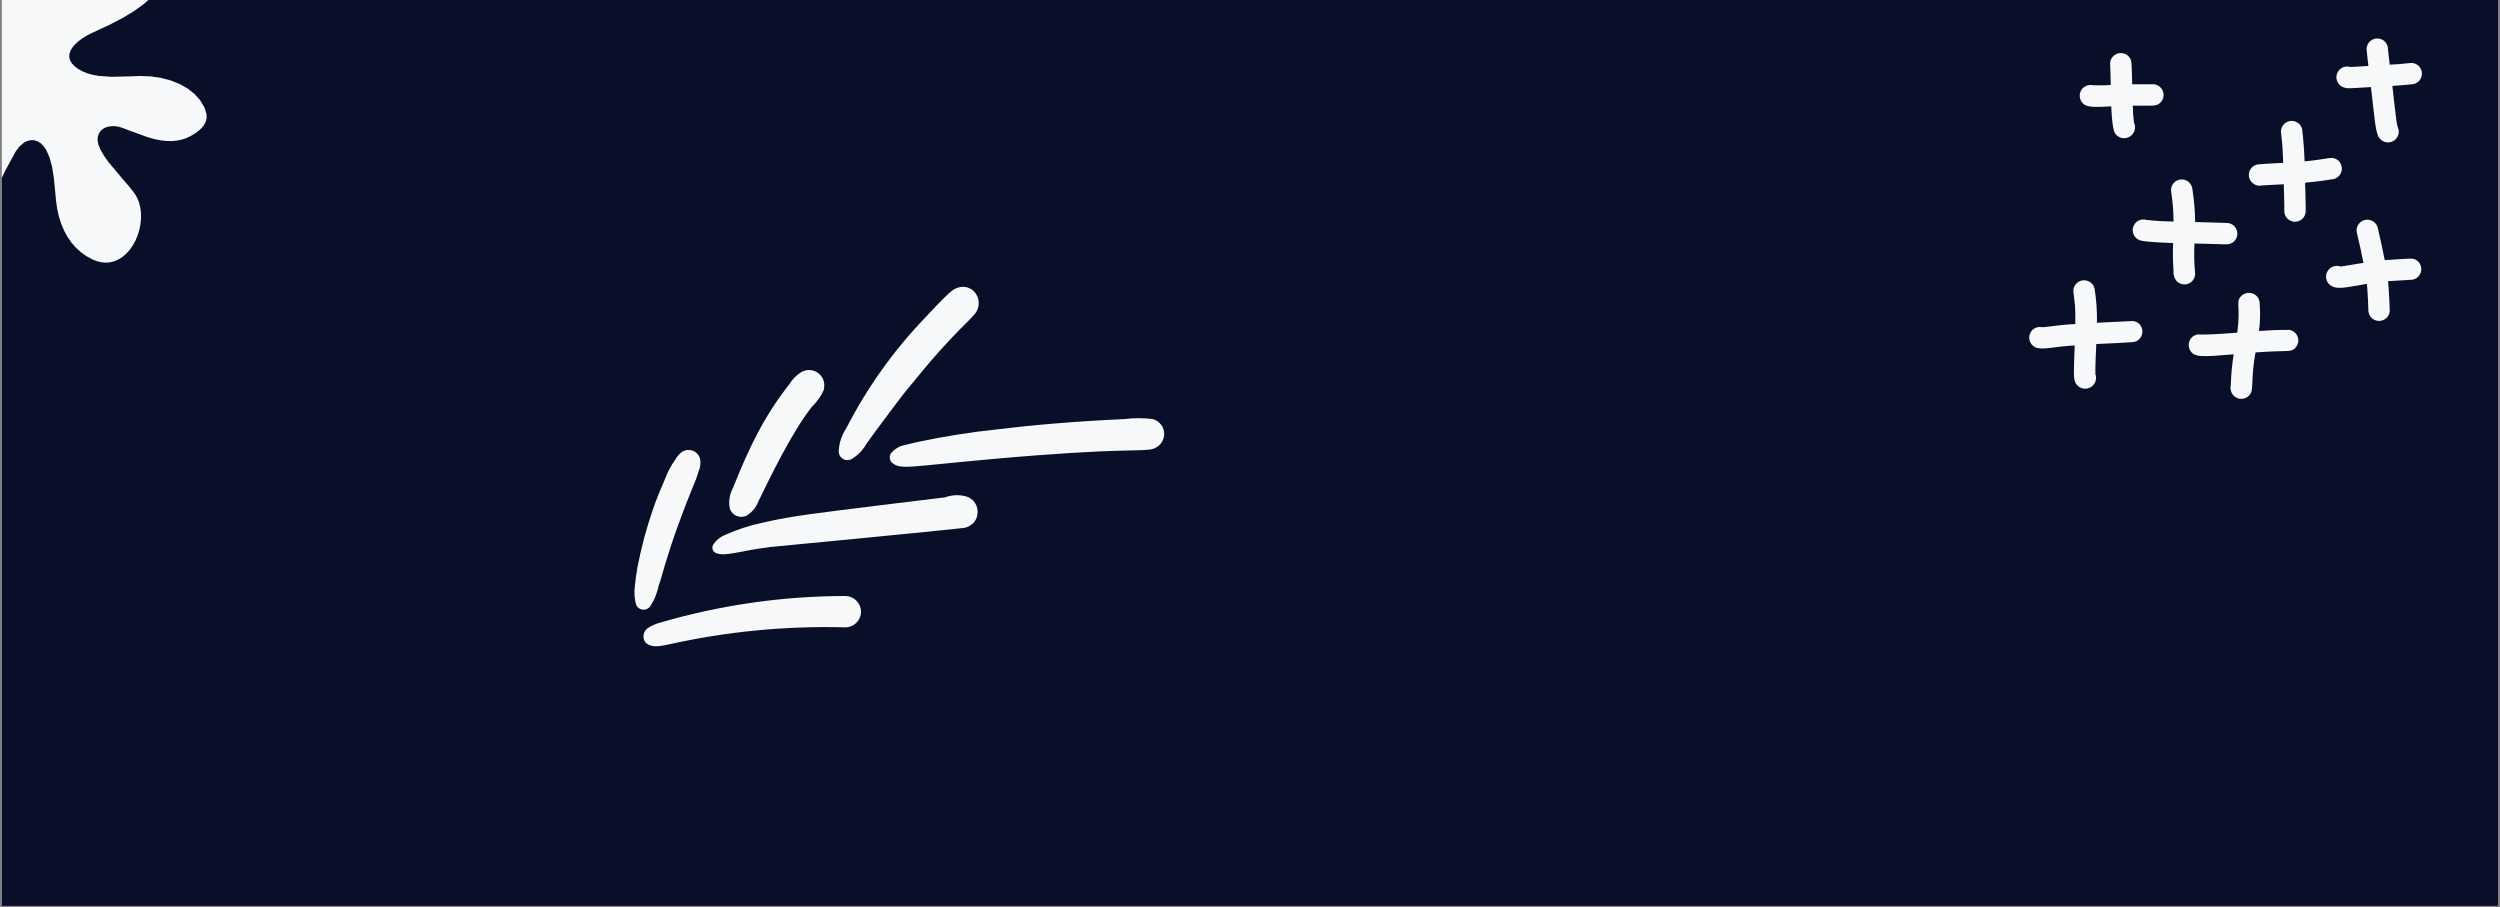
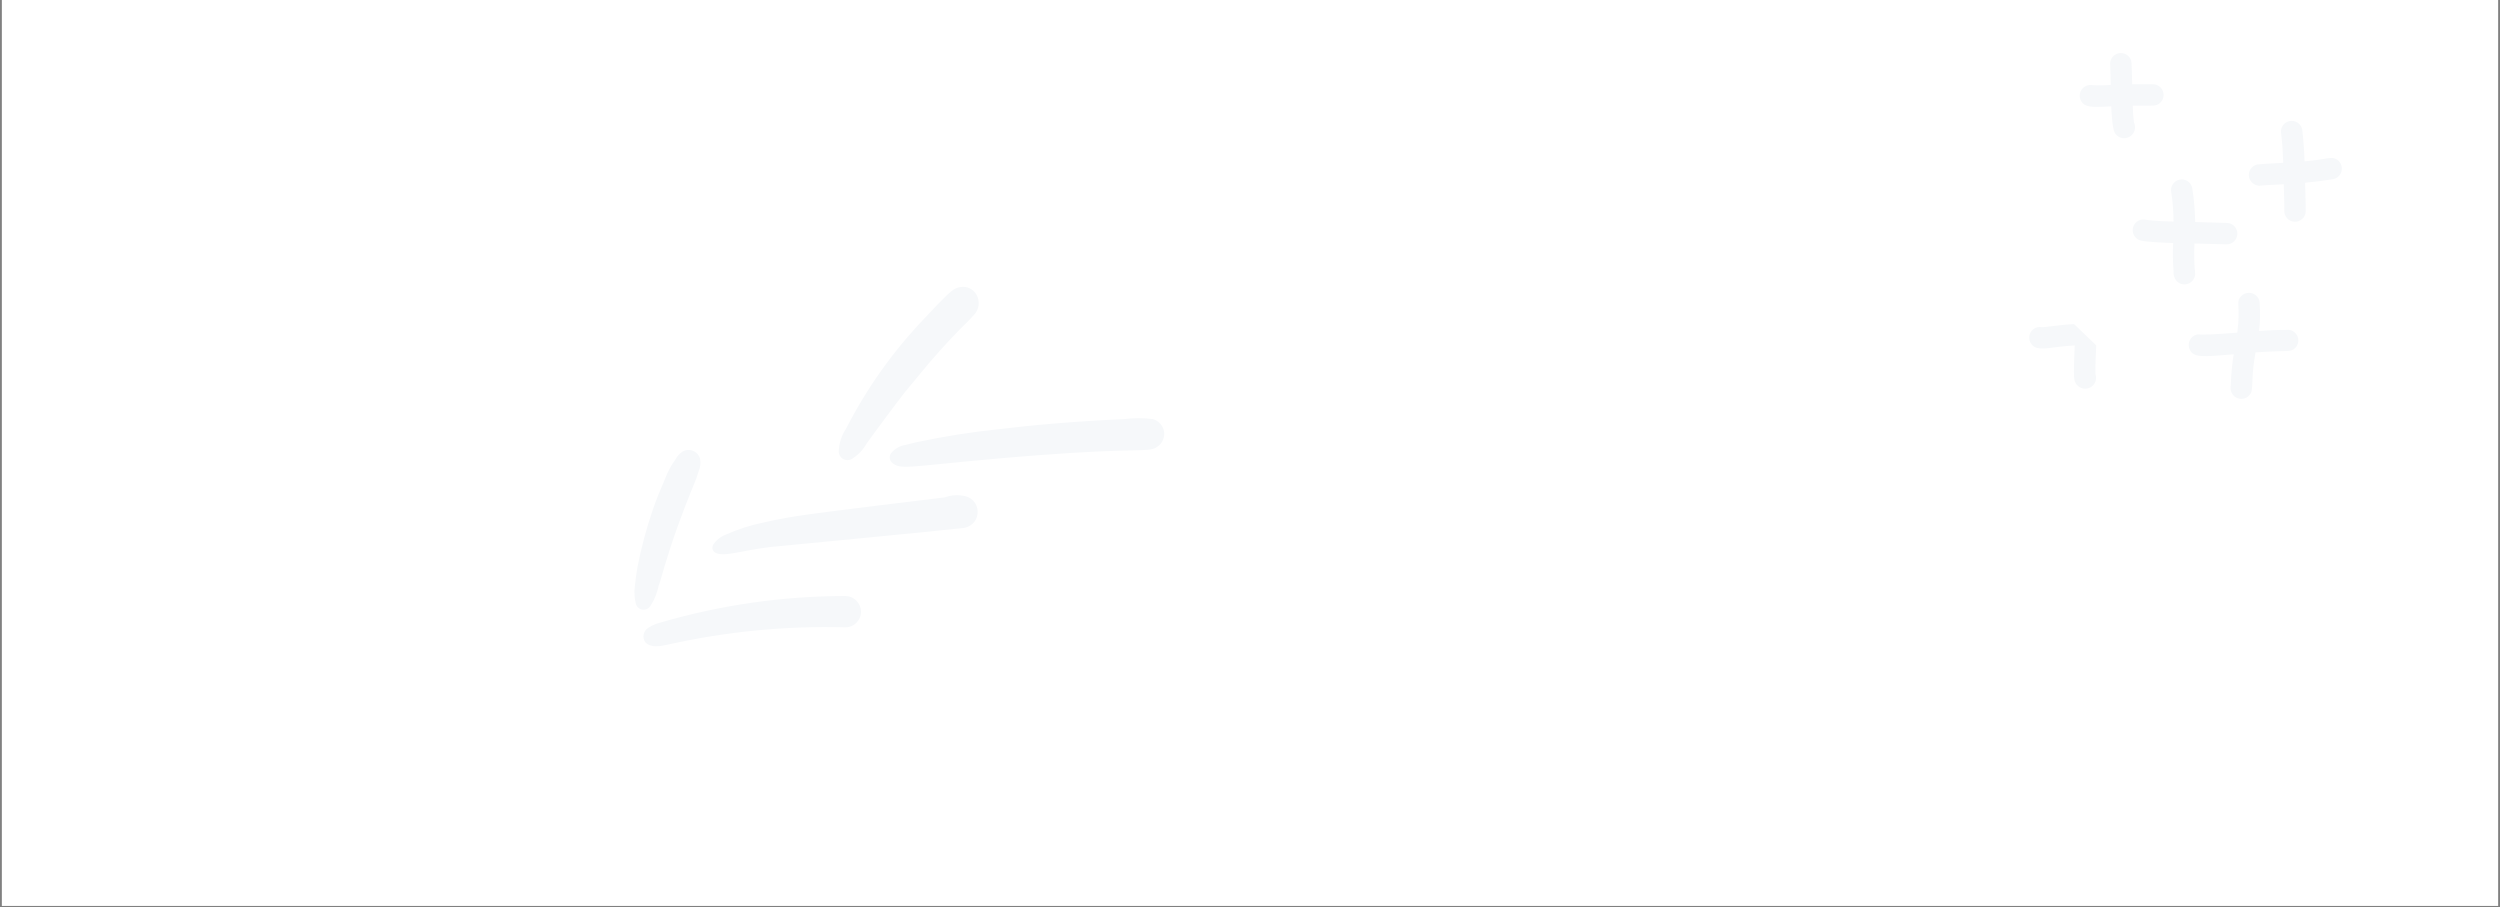
<svg xmlns="http://www.w3.org/2000/svg" width="1240" zoomAndPan="magnify" viewBox="0 0 930 337.5" height="450" preserveAspectRatio="xMidYMid meet" version="1.0">
  <rect x="0" y="0" width="930" height="337.5" fill="#808080" stroke="none" />
  <defs>
    <clipPath id="14a42ea2c9">
      <path d="M 0.688 0 L 929.312 0 L 929.312 337 L 0.688 337 Z M 0.688 0 " clip-rule="nonzero" />
    </clipPath>
    <clipPath id="afda232a5c">
      <path d="M 814 108 L 855 108 L 855 148.781 L 814 148.781 Z M 814 108 " clip-rule="nonzero" />
    </clipPath>
    <clipPath id="1554eeed4e">
-       <path d="M 754.312 104 L 797 104 L 797 145 L 754.312 145 Z M 754.312 104 " clip-rule="nonzero" />
+       <path d="M 754.312 104 L 797 145 L 754.312 145 Z M 754.312 104 " clip-rule="nonzero" />
    </clipPath>
    <clipPath id="f416b9a645">
      <path d="M 0.688 0 L 77 0 L 77 97.883 L 0.688 97.883 Z M 0.688 0 " clip-rule="nonzero" />
    </clipPath>
    <clipPath id="66ded26667">
      <path d="M 330 155 L 433.449 155 L 433.449 174 L 330 174 Z M 330 155 " clip-rule="nonzero" />
    </clipPath>
    <clipPath id="62f291d0e1">
      <path d="M 312 106.312 L 365 106.312 L 365 172 L 312 172 Z M 312 106.312 " clip-rule="nonzero" />
    </clipPath>
  </defs>
  <g clip-path="url(#14a42ea2c9)">
    <path fill="#ffffff" d="M 0.688 0 L 929.312 0 L 929.312 337 L 0.688 337 Z M 0.688 0 " fill-opacity="1" fill-rule="nonzero" />
-     <path fill="#0a0f29" d="M 0.688 0 L 929.312 0 L 929.312 337 L 0.688 337 Z M 0.688 0 " fill-opacity="1" fill-rule="nonzero" />
  </g>
  <g clip-path="url(#afda232a5c)">
    <path fill="#f6f8fa" d="M 851.266 122.715 C 846.988 122.715 843.758 122.879 840.355 123.129 C 840.781 119.801 840.863 116.465 840.605 113.121 C 840.625 112.727 840.586 112.34 840.492 111.957 C 840.395 111.574 840.246 111.215 840.043 110.875 C 839.84 110.539 839.594 110.234 839.301 109.969 C 839.012 109.703 838.688 109.488 838.332 109.32 C 837.973 109.148 837.602 109.035 837.211 108.977 C 836.82 108.918 836.43 108.914 836.039 108.973 C 835.652 109.027 835.277 109.141 834.918 109.309 C 834.562 109.473 834.238 109.691 833.945 109.953 C 831.398 112.246 833.664 113.359 832.27 123.75 C 813.84 125.23 819.152 123.75 816.34 124.789 C 816.109 124.906 815.891 125.051 815.688 125.211 C 815.48 125.375 815.293 125.559 815.125 125.758 C 814.957 125.957 814.809 126.172 814.684 126.402 C 814.559 126.633 814.453 126.871 814.375 127.121 C 814.297 127.371 814.242 127.625 814.215 127.887 C 814.184 128.145 814.184 128.406 814.203 128.668 C 814.227 128.93 814.273 129.184 814.348 129.438 C 814.422 129.688 814.52 129.93 814.641 130.16 C 816.121 133.035 818.992 132.797 830.926 131.805 C 830.316 135.602 829.961 139.422 829.859 143.262 C 829.703 143.941 829.711 144.613 829.883 145.289 C 830.051 145.961 830.363 146.559 830.82 147.082 C 830.938 147.211 831.062 147.332 831.195 147.441 C 831.332 147.555 831.469 147.656 831.617 147.75 C 831.766 147.844 831.918 147.93 832.074 148.004 C 832.23 148.074 832.395 148.141 832.559 148.191 C 832.727 148.242 832.895 148.285 833.066 148.316 C 833.238 148.348 833.41 148.367 833.586 148.375 C 833.758 148.383 833.934 148.379 834.105 148.363 C 834.281 148.348 834.453 148.32 834.621 148.285 C 834.793 148.246 834.957 148.199 835.121 148.141 C 835.285 148.082 835.445 148.012 835.602 147.93 C 835.754 147.852 835.902 147.762 836.047 147.664 C 836.191 147.562 836.324 147.453 836.453 147.336 C 836.582 147.219 836.703 147.094 836.816 146.961 C 836.93 146.828 837.031 146.691 837.125 146.543 C 837.223 146.398 837.305 146.246 837.379 146.086 C 837.453 145.93 837.52 145.77 837.57 145.602 C 838.133 142.641 837.57 139.309 839.051 131.094 C 851.844 130.219 851.918 131.094 853.648 129.613 C 853.941 129.352 854.191 129.051 854.395 128.711 C 854.602 128.375 854.754 128.016 854.852 127.633 C 854.949 127.25 854.988 126.863 854.969 126.469 C 854.953 126.074 854.875 125.691 854.746 125.32 C 854.613 124.945 854.43 124.602 854.195 124.285 C 853.961 123.965 853.688 123.691 853.371 123.453 C 853.055 123.219 852.711 123.035 852.34 122.898 C 851.969 122.766 851.586 122.691 851.191 122.672 Z M 851.266 122.715 " fill-opacity="1" fill-rule="nonzero" />
  </g>
  <path fill="#f6f8fa" d="M 808.555 100.82 C 808.465 99.812 808.555 100.168 808.48 100.02 C 808.512 100.285 808.523 100.551 808.555 100.82 Z M 808.555 100.82 " fill-opacity="1" fill-rule="nonzero" />
  <path fill="#f6f8fa" d="M 816.594 102.02 C 816.23 98.211 816.148 94.395 816.34 90.574 C 820.219 90.664 828.082 90.898 828.184 90.898 C 828.445 90.91 828.707 90.891 828.965 90.848 C 829.223 90.805 829.473 90.738 829.719 90.645 C 829.961 90.555 830.195 90.438 830.418 90.301 C 830.641 90.164 830.848 90.004 831.039 89.824 C 831.227 89.648 831.398 89.453 831.551 89.238 C 831.703 89.027 831.836 88.801 831.941 88.562 C 832.051 88.324 832.133 88.078 832.195 87.824 C 832.254 87.57 832.289 87.312 832.297 87.051 C 832.305 86.789 832.289 86.531 832.246 86.273 C 832.203 86.012 832.137 85.762 832.043 85.516 C 831.953 85.273 831.836 85.039 831.699 84.816 C 831.562 84.594 831.402 84.387 831.227 84.195 C 831.047 84.008 830.852 83.836 830.641 83.68 C 830.426 83.527 830.203 83.398 829.965 83.289 C 829.727 83.184 829.48 83.098 829.227 83.039 C 828.969 82.977 828.711 82.945 828.453 82.934 L 816.609 82.594 C 816.543 78.328 816.172 74.09 815.496 69.879 C 815.441 69.621 815.359 69.375 815.254 69.133 C 815.152 68.895 815.023 68.668 814.875 68.453 C 814.723 68.238 814.555 68.039 814.367 67.855 C 814.176 67.676 813.973 67.516 813.75 67.371 C 813.531 67.23 813.297 67.113 813.055 67.02 C 812.809 66.922 812.559 66.852 812.301 66.805 C 812.043 66.762 811.781 66.742 811.52 66.746 C 811.258 66.75 811 66.781 810.746 66.84 C 810.488 66.895 810.242 66.977 810 67.082 C 809.762 67.188 809.535 67.312 809.32 67.465 C 809.105 67.613 808.906 67.785 808.727 67.973 C 808.543 68.16 808.383 68.367 808.242 68.586 C 808.102 68.809 807.984 69.043 807.887 69.285 C 807.793 69.531 807.723 69.781 807.676 70.039 C 807.633 70.297 807.609 70.555 807.617 70.816 C 807.621 71.082 807.652 71.34 807.711 71.594 C 808.266 75.18 808.547 78.789 808.555 82.418 C 807.176 82.418 801.938 82.254 798.504 81.809 C 798.25 81.734 797.996 81.684 797.738 81.656 C 797.477 81.633 797.215 81.633 796.957 81.656 C 796.695 81.684 796.441 81.734 796.191 81.809 C 795.941 81.883 795.699 81.984 795.469 82.105 C 795.238 82.23 795.02 82.375 794.82 82.539 C 794.617 82.707 794.434 82.891 794.266 83.09 C 794.102 83.293 793.957 83.508 793.832 83.738 C 793.707 83.969 793.609 84.211 793.531 84.461 C 793.457 84.711 793.406 84.965 793.379 85.227 C 793.352 85.488 793.352 85.746 793.379 86.008 C 793.402 86.27 793.453 86.523 793.527 86.773 C 793.605 87.023 793.703 87.266 793.824 87.496 C 793.949 87.727 794.094 87.941 794.258 88.145 C 794.422 88.348 794.605 88.531 794.809 88.699 C 795.012 88.863 795.227 89.012 795.457 89.133 C 795.688 89.258 795.926 89.359 796.18 89.434 C 798.074 90.043 806.406 90.352 808.406 90.41 C 808.242 93.867 808.293 97.324 808.555 100.773 C 808.418 102.152 808.777 103.387 809.637 104.477 C 809.898 104.77 810.203 105.016 810.539 105.223 C 810.879 105.426 811.238 105.574 811.621 105.672 C 812.004 105.77 812.395 105.809 812.789 105.789 C 813.184 105.77 813.566 105.695 813.941 105.562 C 814.312 105.43 814.656 105.246 814.977 105.012 C 815.293 104.777 815.57 104.5 815.805 104.184 C 816.043 103.867 816.227 103.523 816.359 103.152 C 816.496 102.781 816.574 102.398 816.594 102.004 Z M 816.52 101.262 C 816.52 101.102 816.43 100.195 816.52 100.344 C 816.609 100.492 816.488 100.953 816.52 101.262 Z M 816.52 101.262 " fill-opacity="1" fill-rule="nonzero" />
  <path fill="#f6f8fa" d="M 857.496 67.953 C 859.48 67.746 861.938 67.613 868.055 66.621 C 868.434 66.531 868.793 66.391 869.133 66.199 C 869.473 66.004 869.781 65.766 870.051 65.484 C 870.32 65.199 870.543 64.887 870.723 64.535 C 870.898 64.188 871.023 63.824 871.094 63.438 C 871.164 63.055 871.18 62.668 871.137 62.277 C 871.094 61.891 871 61.516 870.848 61.152 C 870.695 60.793 870.496 60.461 870.246 60.16 C 869.996 59.859 869.711 59.598 869.387 59.383 C 867.285 58.004 866.262 59.219 857.305 60.02 C 857.156 56.035 856.891 52.039 856.402 48.086 C 856.344 47.828 856.262 47.582 856.156 47.34 C 856.047 47.102 855.918 46.875 855.77 46.66 C 855.617 46.445 855.445 46.246 855.254 46.066 C 855.066 45.887 854.859 45.727 854.637 45.586 C 854.414 45.445 854.18 45.328 853.938 45.234 C 853.691 45.141 853.438 45.07 853.18 45.023 C 852.922 44.98 852.66 44.961 852.398 44.969 C 852.137 44.977 851.875 45.008 851.621 45.066 C 851.363 45.121 851.117 45.207 850.875 45.312 C 850.637 45.418 850.41 45.547 850.195 45.699 C 849.98 45.852 849.781 46.023 849.602 46.211 C 849.422 46.402 849.262 46.609 849.121 46.832 C 848.98 47.051 848.863 47.285 848.77 47.531 C 848.676 47.777 848.605 48.027 848.559 48.285 C 848.516 48.547 848.496 48.805 848.504 49.07 C 848.512 49.332 848.543 49.59 848.602 49.848 C 849.059 53.621 849.223 56.449 849.355 60.566 C 849.207 60.566 839.984 61.082 839.688 61.188 C 839.172 61.301 838.699 61.512 838.266 61.812 C 837.832 62.117 837.473 62.492 837.191 62.938 C 836.906 63.383 836.719 63.863 836.625 64.387 C 836.531 64.906 836.539 65.422 836.652 65.938 C 836.754 66.367 836.922 66.766 837.152 67.137 C 837.379 67.512 837.664 67.84 837.996 68.121 C 838.332 68.406 838.699 68.629 839.105 68.797 C 839.512 68.961 839.934 69.062 840.367 69.094 C 841.465 69.094 838 69.094 849.562 68.547 C 849.562 69.863 849.742 74.629 849.754 75.68 C 849.77 76.73 849.754 77.426 849.754 78.301 C 849.742 78.562 849.754 78.824 849.793 79.082 C 849.828 79.34 849.895 79.594 849.98 79.84 C 850.066 80.086 850.18 80.32 850.312 80.547 C 850.445 80.77 850.602 80.98 850.777 81.176 C 850.953 81.367 851.145 81.543 851.355 81.699 C 851.562 81.855 851.789 81.992 852.023 82.105 C 852.258 82.215 852.504 82.305 852.758 82.371 C 853.012 82.434 853.27 82.473 853.531 82.484 C 853.793 82.5 854.051 82.488 854.312 82.449 C 854.57 82.414 854.824 82.352 855.07 82.262 C 855.316 82.176 855.551 82.066 855.777 81.93 C 856 81.797 856.211 81.645 856.406 81.469 C 856.602 81.293 856.777 81.102 856.934 80.891 C 857.09 80.68 857.223 80.457 857.336 80.223 C 857.449 79.984 857.539 79.742 857.602 79.488 C 857.668 79.234 857.707 78.977 857.719 78.715 C 857.719 78.035 857.719 77.34 857.719 76.656 C 857.719 74.348 857.496 68.605 857.484 68.027 L 858.34 68.027 Z M 841.375 68.93 Z M 841.449 68.93 Z M 857.734 60.047 L 857.246 60.047 Z M 857.734 60.047 " fill-opacity="1" fill-rule="nonzero" />
-   <path fill="#f6f8fa" d="M 896.938 96.184 C 893.664 96.363 890.395 96.496 887.121 96.777 C 886.352 92.734 885.434 88.723 884.516 84.711 C 884.387 84.211 884.168 83.754 883.859 83.336 C 883.551 82.922 883.176 82.578 882.734 82.309 C 882.297 82.039 881.82 81.863 881.309 81.777 C 880.801 81.691 880.293 81.703 879.789 81.812 C 879.285 81.926 878.816 82.125 878.391 82.418 C 877.965 82.711 877.605 83.07 877.32 83.5 C 877.035 83.934 876.84 84.398 876.734 84.906 C 876.629 85.414 876.621 85.922 876.715 86.43 C 878.016 92.113 878.344 93.328 879.203 97.785 C 872.777 98.762 871.59 99.102 870.645 99.117 C 870.223 98.969 869.793 98.898 869.348 98.895 C 868.902 98.891 868.469 98.961 868.047 99.102 C 867.625 99.242 867.238 99.449 866.883 99.719 C 866.531 99.988 866.23 100.309 865.98 100.68 C 865.734 101.047 865.551 101.449 865.438 101.879 C 865.32 102.309 865.277 102.742 865.309 103.188 C 865.336 103.633 865.438 104.059 865.609 104.469 C 865.781 104.879 866.012 105.254 866.305 105.586 C 868.824 108.207 872.672 106.844 880.473 105.586 C 880.844 108.902 881.035 115.031 881.023 115.195 C 881.008 115.457 881.02 115.715 881.059 115.977 C 881.098 116.234 881.16 116.488 881.25 116.734 C 881.336 116.98 881.449 117.215 881.582 117.441 C 881.715 117.664 881.871 117.875 882.047 118.07 C 882.223 118.262 882.414 118.438 882.625 118.594 C 882.836 118.75 883.059 118.887 883.297 118.996 C 883.531 119.109 883.777 119.199 884.031 119.262 C 884.285 119.324 884.543 119.363 884.805 119.379 C 885.066 119.391 885.328 119.379 885.586 119.34 C 885.844 119.301 886.098 119.238 886.344 119.152 C 886.59 119.062 886.828 118.953 887.051 118.816 C 887.277 118.684 887.484 118.527 887.68 118.352 C 887.875 118.176 888.051 117.984 888.207 117.773 C 888.363 117.562 888.496 117.34 888.609 117.102 C 888.719 116.867 888.809 116.621 888.871 116.367 C 888.934 116.113 888.973 115.855 888.988 115.594 C 888.988 115.445 888.781 108.812 888.352 104.594 C 891.074 104.402 893.797 104.254 896.523 104.105 C 896.918 104.125 897.305 104.086 897.688 103.988 C 898.07 103.895 898.43 103.746 898.77 103.543 C 899.105 103.34 899.41 103.094 899.672 102.801 C 899.938 102.508 900.156 102.184 900.324 101.828 C 900.496 101.473 900.609 101.102 900.668 100.711 C 900.727 100.32 900.727 99.93 900.672 99.539 C 900.613 99.148 900.504 98.777 900.336 98.418 C 900.168 98.062 899.953 97.738 899.691 97.441 C 898.953 96.625 898.035 96.207 896.938 96.184 Z M 896.938 96.184 " fill-opacity="1" fill-rule="nonzero" />
-   <path fill="#f6f8fa" d="M 871.961 32.57 C 872.645 32.762 873.34 32.848 874.051 32.836 C 875.012 32.836 876.168 32.719 882 32.391 C 883.391 44.102 883.629 49.98 885.359 51.637 C 885.625 51.934 885.926 52.184 886.262 52.391 C 886.598 52.594 886.961 52.746 887.344 52.848 C 887.727 52.945 888.113 52.988 888.512 52.969 C 888.906 52.953 889.289 52.879 889.664 52.75 C 890.035 52.617 890.383 52.438 890.703 52.203 C 891.02 51.969 891.301 51.695 891.539 51.379 C 891.773 51.062 891.961 50.719 892.098 50.344 C 892.234 49.973 892.312 49.59 892.332 49.195 C 892.422 47.598 891.934 48.352 891.445 44.754 C 890.883 40.504 890.453 36.227 889.965 31.965 C 892.586 31.785 895.191 31.594 897.797 31.281 C 898.27 31.184 898.711 31 899.121 30.738 C 899.531 30.477 899.879 30.152 900.168 29.762 C 900.461 29.371 900.672 28.941 900.805 28.477 C 900.938 28.008 900.984 27.535 900.941 27.051 C 900.902 26.566 900.777 26.105 900.566 25.668 C 900.355 25.23 900.078 24.844 899.727 24.508 C 899.375 24.172 898.977 23.91 898.527 23.719 C 898.082 23.531 897.613 23.426 897.129 23.406 C 896.773 23.406 893.887 23.73 892.793 23.82 C 891.695 23.91 890.262 23.984 888.988 24.059 C 888.707 21.867 888.438 19.617 888.246 17.469 C 888.148 16.996 887.965 16.555 887.703 16.145 C 887.445 15.734 887.117 15.387 886.73 15.098 C 886.34 14.805 885.914 14.594 885.445 14.461 C 884.98 14.328 884.504 14.281 884.02 14.32 C 883.539 14.359 883.078 14.484 882.641 14.691 C 882.199 14.902 881.812 15.18 881.477 15.531 C 881.141 15.879 880.879 16.277 880.688 16.723 C 880.496 17.172 880.391 17.637 880.371 18.121 C 880.547 20.355 880.684 21.527 881.051 24.531 C 876.449 24.797 875.234 24.918 874.344 24.918 C 874.055 24.824 873.758 24.766 873.453 24.742 C 873.148 24.719 872.848 24.73 872.547 24.773 C 872.242 24.82 871.953 24.898 871.668 25.012 C 871.383 25.121 871.117 25.266 870.867 25.438 C 870.613 25.609 870.387 25.809 870.18 26.031 C 869.973 26.258 869.797 26.504 869.645 26.77 C 869.496 27.031 869.379 27.312 869.293 27.605 C 869.207 27.895 869.152 28.195 869.133 28.5 C 869.117 28.945 869.172 29.383 869.297 29.812 C 869.422 30.242 869.609 30.641 869.867 31.008 C 870.121 31.375 870.43 31.691 870.785 31.961 C 871.145 32.227 871.535 32.43 871.961 32.57 Z M 891.297 46.293 L 891.207 46.191 Z M 889.492 45.168 L 889.625 45.168 Z M 889.492 45.168 " fill-opacity="1" fill-rule="nonzero" />
  <g clip-path="url(#1554eeed4e)">
    <path fill="#f6f8fa" d="M 793.203 119.43 L 780.07 120.066 C 780.152 115.801 779.855 111.559 779.184 107.348 C 779.09 106.965 778.945 106.605 778.75 106.266 C 778.551 105.926 778.309 105.625 778.023 105.355 C 777.734 105.086 777.418 104.867 777.066 104.691 C 776.715 104.516 776.344 104.395 775.957 104.328 C 775.57 104.262 775.184 104.254 774.793 104.301 C 774.402 104.352 774.027 104.453 773.668 104.609 C 773.309 104.77 772.98 104.973 772.684 105.227 C 772.383 105.484 772.125 105.773 771.914 106.105 C 770.758 107.867 771.484 108.93 771.914 113.773 C 772.047 115.891 772.031 117.547 772.016 120.539 C 770.168 120.629 768.316 120.746 766.48 120.969 C 760.41 121.664 760.336 121.781 759.344 121.68 C 758.887 121.613 758.434 121.633 757.984 121.727 C 757.535 121.824 757.113 121.992 756.723 122.238 C 756.332 122.48 755.996 122.781 755.711 123.145 C 755.426 123.508 755.211 123.906 755.066 124.344 C 754.902 124.844 754.84 125.359 754.879 125.887 C 754.918 126.414 755.055 126.914 755.293 127.387 C 755.531 127.859 755.848 128.27 756.246 128.617 C 756.645 128.965 757.098 129.223 757.598 129.391 C 760.957 130.16 763.254 128.977 771.793 128.504 C 771.793 129.805 771.23 138.867 771.66 141.176 C 771.742 141.656 771.902 142.105 772.145 142.527 C 772.383 142.949 772.691 143.316 773.062 143.629 C 773.434 143.941 773.848 144.184 774.305 144.348 C 774.762 144.516 775.23 144.598 775.719 144.594 C 776.043 144.594 776.359 144.555 776.676 144.477 C 776.988 144.395 777.289 144.281 777.574 144.133 C 777.859 143.98 778.125 143.797 778.367 143.582 C 778.609 143.371 778.824 143.129 779.008 142.863 C 779.195 142.598 779.344 142.316 779.461 142.012 C 779.578 141.711 779.66 141.402 779.699 141.078 C 779.742 140.758 779.746 140.438 779.711 140.117 C 779.676 139.793 779.602 139.48 779.492 139.176 C 779.402 136.617 779.688 131.184 779.82 127.969 C 795.703 127.199 793.926 127.496 795.66 126.297 C 795.855 126.121 796.031 125.93 796.188 125.719 C 796.344 125.508 796.477 125.285 796.59 125.047 C 796.703 124.812 796.793 124.566 796.855 124.312 C 796.922 124.059 796.961 123.801 796.973 123.539 C 796.988 123.277 796.977 123.016 796.938 122.758 C 796.902 122.496 796.84 122.242 796.75 121.996 C 796.664 121.75 796.555 121.512 796.418 121.289 C 796.285 121.062 796.133 120.852 795.957 120.656 C 795.215 119.852 794.297 119.441 793.203 119.43 Z M 771.93 139.562 L 771.93 139.398 L 772.031 139.191 C 771.984 139.312 771.949 139.434 771.93 139.562 Z M 772.312 138.66 L 772.402 138.465 Z M 779.465 139.148 Z M 779.465 139.148 " fill-opacity="1" fill-rule="nonzero" />
  </g>
  <path fill="#f6f8fa" d="M 775.438 38.949 C 777.348 40.148 781.656 39.734 785.387 39.559 C 785.461 41.543 785.754 47.492 786.629 49.254 C 786.969 49.918 787.457 50.445 788.094 50.836 C 788.73 51.223 789.422 51.418 790.168 51.418 C 790.508 51.414 790.848 51.371 791.176 51.285 C 791.508 51.199 791.824 51.07 792.121 50.906 C 792.422 50.742 792.695 50.539 792.945 50.305 C 793.195 50.07 793.41 49.809 793.594 49.52 C 793.777 49.23 793.922 48.926 794.031 48.602 C 794.137 48.273 794.199 47.941 794.223 47.602 C 794.246 47.258 794.227 46.918 794.164 46.582 C 794.102 46.246 793.996 45.922 793.852 45.613 C 793.562 43.527 793.41 41.43 793.395 39.32 C 800.973 39.23 801.996 39.676 803.551 38.285 C 803.84 38.02 804.086 37.719 804.289 37.379 C 804.492 37.043 804.641 36.68 804.734 36.301 C 804.828 35.918 804.867 35.531 804.848 35.137 C 804.828 34.746 804.754 34.363 804.621 33.992 C 804.488 33.621 804.305 33.277 804.074 32.961 C 803.84 32.645 803.566 32.367 803.25 32.133 C 802.934 31.895 802.594 31.711 802.223 31.574 C 801.852 31.441 801.473 31.363 801.078 31.34 C 798.441 31.34 795.809 31.34 793.172 31.34 C 792.949 22.594 792.965 22.785 792.508 21.883 C 792.305 21.492 792.043 21.148 791.727 20.844 C 791.414 20.543 791.055 20.297 790.66 20.109 C 790.262 19.926 789.848 19.809 789.414 19.758 C 788.977 19.707 788.547 19.73 788.117 19.824 C 787.691 19.914 787.289 20.074 786.91 20.297 C 786.535 20.523 786.207 20.801 785.922 21.133 C 785.637 21.469 785.414 21.836 785.25 22.242 C 785.09 22.652 784.996 23.074 784.973 23.512 C 785.09 26.203 785.133 28.898 785.207 31.594 C 782.953 31.773 780.699 31.805 778.441 31.684 C 778.051 31.609 777.66 31.594 777.266 31.633 C 776.867 31.676 776.488 31.773 776.121 31.926 C 775.754 32.078 775.418 32.277 775.109 32.531 C 774.801 32.781 774.535 33.07 774.312 33.398 C 774.168 33.617 774.043 33.852 773.945 34.094 C 773.844 34.336 773.77 34.586 773.719 34.844 C 773.672 35.102 773.645 35.363 773.648 35.625 C 773.648 35.891 773.676 36.148 773.727 36.406 C 773.777 36.664 773.855 36.914 773.957 37.156 C 774.059 37.398 774.184 37.629 774.328 37.848 C 774.477 38.066 774.641 38.27 774.828 38.453 C 775.016 38.641 775.219 38.805 775.438 38.949 Z M 775.438 38.949 " fill-opacity="1" fill-rule="nonzero" />
  <g clip-path="url(#f416b9a645)">
-     <path fill="#f6f8fa" d="M 58.527 -24.148 L 60.875 -22.59 L 62.492 -21.219 L 63.629 -19.84 L 64.316 -18.402 L 64.559 -17.395 L 64.637 -16.281 L 64.27 -13.906 L 63.273 -10.977 L 61.629 -7.609 L 59.473 -4.438 L 56.789 -1.414 L 53.578 1.426 L 49.895 4.098 L 45.637 6.676 L 40.66 9.27 L 34.105 12.309 L 32.281 13.234 L 30.508 14.348 L 28.988 15.508 L 27.734 16.691 L 26.777 17.891 L 26.152 19.027 L 25.812 20.148 L 25.773 21.309 L 26.062 22.434 L 26.723 23.555 L 27.699 24.605 L 29.07 25.641 L 30.637 26.52 L 32.457 27.27 L 34.398 27.812 L 36.578 28.219 L 41.477 28.578 L 48.297 28.406 L 52.066 28.266 L 56.008 28.406 L 59.855 28.965 L 63.562 29.941 L 66.941 31.305 L 69.887 32.988 L 72.371 34.965 L 74.434 37.27 L 75.961 39.816 L 76.164 40.246 L 76.812 42.406 L 76.875 43.426 L 76.773 44.414 L 76.43 45.512 L 75.855 46.562 L 75.059 47.578 L 74.023 48.535 L 72.559 49.625 L 71.094 50.527 L 69.543 51.266 L 67.984 51.82 L 66.023 52.273 L 64.043 52.477 L 61.969 52.453 L 59.75 52.207 L 57.43 51.734 L 54.93 51.031 L 48.336 48.641 L 45.469 47.539 L 44.176 47.152 L 42.906 46.949 L 41.598 46.918 L 40.367 47.09 L 39.277 47.434 L 38.312 47.945 L 37.512 48.633 L 36.879 49.465 L 36.398 50.734 L 36.301 52.238 L 36.605 53.824 L 37.34 55.602 L 38.648 57.859 L 40.297 60.219 L 45.234 66.121 L 48.211 69.57 L 50.078 71.992 L 51 73.535 L 51.684 75.211 L 52.172 77.07 L 52.43 79.016 L 52.469 81.145 L 52.273 83.293 L 51.852 85.426 L 51.223 87.516 L 50.383 89.508 L 49.352 91.371 L 48.191 93.012 L 46.875 94.461 L 45.5 95.621 L 43.996 96.555 L 42.445 97.211 L 40.809 97.602 L 39.242 97.707 L 37.617 97.555 L 36.004 97.156 L 34.344 96.492 L 32.125 95.273 L 30.133 93.855 L 28.254 92.164 L 26.605 90.281 L 25.125 88.148 L 23.871 85.859 L 22.781 83.289 L 21.926 80.586 L 21.277 77.742 L 20.844 74.664 L 20.562 71.559 L 20.008 66.031 L 19.371 62.082 L 18.492 58.766 L 17.332 56.023 L 16.34 54.492 L 15.234 53.344 L 13.98 52.559 L 12.664 52.168 L 11.723 52.125 L 10.773 52.266 L 9.84 52.574 L 8.918 53.062 L 7.211 54.512 L 5.715 56.543 L 1.852 63.695 L -2.875 73.617 L -6.367 81.031 L -7.656 83.453 L -9.113 85.719 L -10.727 87.82 L -12.504 89.77 L -15.484 92.406 L -18.84 94.684 L -21.008 95.758 L -23.273 96.48 L -25.586 96.863 L -27.875 96.895 L -30.062 96.559 L -32.121 95.875 L -33.934 94.859 L -35.52 93.516 L -36.555 92.246 L -37.41 90.766 L -38.039 89.164 L -38.453 87.355 L -38.641 85.602 L -38.633 83.859 L -38.438 82.035 L -38.062 80.223 L -37.488 78.289 L -36.742 76.383 L -34.676 72.418 L -31.867 68.301 L -28.348 64.027 L -24.098 59.555 L -18.449 54.199 L -15.988 51.746 L -13.582 49.027 L -11.648 46.559 L -10.152 44.25 L -9.164 42.25 L -8.637 40.5 L -8.574 38.941 L -8.969 37.727 L -9.582 36.961 L -10.508 36.332 L -11.117 36.051 L -12.707 35.566 L -14.418 35.387 L -16.25 35.512 L -18.211 35.93 L -26.121 38.383 L -34.227 40.922 L -40.309 42.527 L -45.738 43.609 L -50.707 44.156 L -55.34 44.164 L -59.613 43.609 L -61.566 43.121 L -63.465 42.492 L -65.258 41.73 L -66.984 40.816 L -69.547 39.074 L -71.836 37.02 L -73.164 35.492 L -74.219 33.91 L -74.973 32.27 L -75.441 30.574 L -75.629 28.562 L -75.426 26.477 L -74.855 24.352 L -73.984 22.457 L -72.934 20.914 L -71.672 19.547 L -70.137 18.289 L -68.406 17.199 L -66.367 16.207 L -64.141 15.391 L -61.699 14.715 L -58.949 14.152 L -56.035 13.75 L -52.871 13.477 L -45.777 13.328 L -37.816 13.703 L -27.871 14.645 L -23.676 15.07 L -22.016 15.105 L -20.156 14.918 L -15.055 13.789 L -13.223 13.328 L -12.395 13.031 L -11.727 12.602 L -11.125 11.957 L -10.699 11.195 L -10.395 10.234 L -10.238 9.191 L -10.367 6.574 L -11.086 3.844 L -13.867 -3.992 L -15.848 -10.324 L -17.312 -16.016 L -18.324 -21.359 L -18.895 -26.523 L -19.016 -31.5 L -18.672 -36.262 L -17.871 -40.918 L -16.895 -44.582 L -15.641 -48.121 L -14.914 -49.711 L -14.059 -51.168 L -13.055 -52.535 L -12.012 -53.641 L -10.977 -54.496 L -9.855 -55.141 L -8.754 -55.508 L -7.602 -55.641 L -6.035 -55.375 L -4.551 -54.66 L -3.746 -54.098 L -2.301 -52.82 L -1.07 -51.355 L -0.016 -49.688 L 0.895 -47.742 L 1.617 -45.625 L 2.188 -43.273 L 2.586 -40.648 L 2.828 -37.797 L 3.062 -32.754 L 3.539 -24.039 L 4.246 -17.691 L 5.367 -12.074 L 6.969 -6.961 L 7.945 -4.84 L 9.047 -3.27 L 10.324 -2.141 L 11.688 -1.539 L 12.746 -1.391 L 13.828 -1.484 L 14.996 -1.828 L 16.172 -2.387 L 17.434 -3.215 L 18.672 -4.242 L 21.113 -6.891 L 23.895 -10.285 L 26.543 -13.23 L 29.105 -15.762 L 31.621 -17.934 L 34.199 -19.832 L 36.754 -21.391 L 39.379 -22.676 L 42.137 -23.703 L 45.555 -24.559 L 49.191 -25.016 L 52.969 -25.062 L 56.996 -24.699 L 58.078 -24.387 Z M 58.527 -24.148 " fill-opacity="1" fill-rule="nonzero" />
-   </g>
+     </g>
  <g clip-path="url(#66ded26667)">
    <path fill="#f6f8fa" d="M 432.887 159.883 C 432.598 158.914 432.094 158.078 431.371 157.367 C 430.648 156.66 429.805 156.168 428.828 155.895 C 425.324 155.449 421.816 155.449 418.312 155.895 C 399.98 156.711 382.98 158.227 371.41 159.672 C 361.449 160.707 351.566 162.262 341.77 164.336 C 340.113 164.664 338.48 165.105 336.824 165.527 C 335.727 165.688 334.699 166.055 333.746 166.625 C 332.793 167.195 331.984 167.926 331.32 168.816 C 331.18 169.078 331.082 169.355 331.031 169.645 C 330.98 169.938 330.973 170.23 331.016 170.523 C 331.059 170.82 331.145 171.098 331.277 171.363 C 331.41 171.629 331.578 171.871 331.789 172.082 C 335.051 174.855 337.199 173.621 369.523 170.727 C 417.797 166.414 424.516 168.164 428.852 166.996 C 429.215 166.891 429.566 166.754 429.902 166.578 C 430.238 166.406 430.555 166.203 430.852 165.969 C 431.148 165.734 431.422 165.473 431.668 165.188 C 431.914 164.898 432.133 164.59 432.316 164.262 C 432.504 163.934 432.66 163.59 432.777 163.23 C 432.898 162.871 432.984 162.504 433.031 162.129 C 433.082 161.754 433.094 161.375 433.066 161 C 433.043 160.621 432.984 160.25 432.887 159.883 Z M 432.887 159.883 " fill-opacity="1" fill-rule="nonzero" />
  </g>
  <path fill="#f6f8fa" d="M 359.379 184.652 C 356.703 183.965 354.066 184.086 351.473 185.023 C 347.297 185.469 307.602 190.387 301.098 191.297 C 295.266 192.113 289.434 193.094 283.789 194.422 C 279.012 195.422 274.395 196.914 269.938 198.902 C 267.988 199.672 266.434 200.934 265.273 202.68 C 265.195 202.82 265.133 202.969 265.09 203.125 C 265.043 203.281 265.016 203.441 265.008 203.602 C 265 203.762 265.008 203.926 265.035 204.082 C 265.062 204.242 265.105 204.398 265.168 204.547 C 265.23 204.699 265.305 204.84 265.398 204.973 C 265.492 205.105 265.598 205.227 265.719 205.332 C 265.84 205.441 265.969 205.535 266.109 205.617 C 266.254 205.695 266.402 205.758 266.555 205.805 C 270.055 207.086 275.047 204.918 286.684 203.473 C 287.008 203.473 350.934 197.293 357.816 196.477 C 359.426 196.402 360.809 195.805 361.965 194.68 C 362.914 193.719 363.465 192.57 363.621 191.227 C 363.672 190.875 363.691 190.52 363.68 190.164 C 363.668 189.805 363.625 189.453 363.547 189.105 C 363.473 188.758 363.367 188.418 363.23 188.086 C 363.094 187.758 362.926 187.441 362.734 187.145 C 362.539 186.844 362.32 186.562 362.078 186.301 C 361.832 186.043 361.566 185.805 361.281 185.594 C 360.996 185.379 360.691 185.195 360.371 185.035 C 360.051 184.879 359.719 184.75 359.379 184.652 Z M 359.379 184.652 " fill-opacity="1" fill-rule="nonzero" />
  <path fill="#f6f8fa" d="M 240.016 238.875 C 242.184 241.207 245.754 240.367 248.574 239.762 C 270.281 234.91 292.25 232.781 314.484 233.371 C 314.863 233.367 315.242 233.332 315.617 233.254 C 315.992 233.18 316.355 233.066 316.711 232.922 C 317.062 232.773 317.398 232.594 317.715 232.379 C 318.035 232.168 318.328 231.926 318.598 231.656 C 318.867 231.387 319.109 231.09 319.324 230.773 C 319.535 230.457 319.715 230.121 319.863 229.77 C 320.012 229.414 320.121 229.051 320.195 228.676 C 320.273 228.301 320.312 227.922 320.312 227.539 C 320.305 227.16 320.262 226.781 320.184 226.41 C 320.102 226.039 319.988 225.676 319.84 225.328 C 319.691 224.977 319.508 224.645 319.297 224.328 C 319.082 224.012 318.84 223.719 318.57 223.449 C 318.305 223.18 318.012 222.941 317.695 222.727 C 317.379 222.516 317.047 222.332 316.695 222.184 C 316.348 222.035 315.984 221.922 315.613 221.84 C 315.238 221.762 314.863 221.719 314.484 221.711 C 291.148 221.75 268.277 225.023 245.871 231.527 C 244.152 231.957 242.551 232.648 241.066 233.605 C 240.645 233.883 240.293 234.23 240.012 234.648 C 239.73 235.066 239.539 235.523 239.441 236.02 C 239.34 236.516 239.344 237.012 239.441 237.504 C 239.543 238 239.734 238.457 240.016 238.875 Z M 240.016 238.875 " fill-opacity="1" fill-rule="nonzero" />
  <g clip-path="url(#62f291d0e1)">
    <path fill="#f6f8fa" d="M 363.273 109.672 C 362.988 109.148 362.629 108.684 362.199 108.273 C 361.766 107.863 361.285 107.531 360.75 107.27 C 360.215 107.012 359.652 106.84 359.062 106.754 C 358.477 106.672 357.887 106.68 357.301 106.781 C 355.973 106.984 354.805 107.535 353.805 108.434 C 351.473 110.301 345.969 116.203 343.961 118.371 C 332.242 130.621 322.52 144.285 314.785 159.371 C 313.031 161.996 312.105 164.891 312.012 168.047 C 312.02 168.324 312.059 168.594 312.137 168.859 C 312.215 169.125 312.324 169.375 312.465 169.613 C 312.609 169.852 312.777 170.066 312.977 170.262 C 313.172 170.453 313.391 170.621 313.633 170.758 C 313.871 170.895 314.125 171 314.395 171.07 C 314.66 171.141 314.934 171.18 315.211 171.18 C 315.484 171.18 315.758 171.148 316.027 171.078 C 316.293 171.012 316.551 170.91 316.793 170.773 C 319.137 169.363 320.977 167.469 322.32 165.086 C 325.629 160.418 333.441 150.043 333.535 149.926 C 333.629 149.809 335.004 147.918 334.051 149.273 C 336.66 145.609 339.715 142.273 342.562 138.707 C 347.023 133.25 351.797 127.918 356.883 122.707 C 358.699 120.844 360.66 119.07 362.363 117.086 C 362.824 116.602 363.199 116.051 363.488 115.445 C 363.773 114.836 363.961 114.199 364.043 113.531 C 364.125 112.863 364.098 112.199 363.969 111.539 C 363.836 110.879 363.605 110.258 363.273 109.672 Z M 363.273 109.672 " fill-opacity="1" fill-rule="nonzero" />
  </g>
-   <path fill="#f6f8fa" d="M 306.438 144.84 C 306.707 143.832 306.707 142.82 306.438 141.809 C 306.32 141.391 306.156 140.988 305.949 140.609 C 305.738 140.227 305.488 139.875 305.199 139.551 C 304.91 139.227 304.586 138.938 304.23 138.688 C 303.875 138.438 303.496 138.23 303.094 138.066 C 302.688 137.902 302.273 137.789 301.844 137.719 C 301.414 137.652 300.98 137.633 300.547 137.664 C 300.113 137.695 299.691 137.777 299.273 137.906 C 298.859 138.035 298.465 138.207 298.086 138.426 C 296.238 139.57 294.754 141.07 293.633 142.93 C 284.305 154.824 278.848 166.039 272.645 181.551 C 272.031 182.691 271.621 183.902 271.418 185.18 C 271.215 186.461 271.227 187.738 271.453 189.012 C 271.547 189.34 271.676 189.656 271.84 189.953 C 272.004 190.254 272.199 190.531 272.426 190.785 C 272.652 191.039 272.906 191.262 273.188 191.461 C 273.465 191.656 273.766 191.816 274.082 191.945 C 274.398 192.07 274.727 192.16 275.062 192.215 C 275.398 192.266 275.738 192.277 276.078 192.254 C 276.418 192.227 276.754 192.164 277.078 192.062 C 277.402 191.961 277.715 191.82 278.008 191.648 C 279.922 190.387 281.289 188.684 282.113 186.539 C 282.906 185.094 291.582 166.25 299.184 155.219 C 301.004 152.605 301.516 151.93 302.074 151.277 C 304.008 149.395 305.516 147.219 306.602 144.746 Z M 306.438 144.84 " fill-opacity="1" fill-rule="nonzero" />
  <path fill="#f6f8fa" d="M 301.98 151.371 C 301.727 151.699 301.328 152.469 301.98 151.371 Z M 301.98 151.371 " fill-opacity="1" fill-rule="nonzero" />
  <path fill="#f6f8fa" d="M 241.953 225.395 C 243.047 223.758 243.871 221.992 244.422 220.102 L 244.844 218.723 C 244.844 218.445 245.102 217.582 244.844 218.328 C 245.031 217.629 245.402 216.977 245.59 216.254 C 246.801 211.82 247.781 208.812 249.18 204.359 C 252.586 193.582 257.949 180.594 258.043 180.453 C 257.719 181.223 257.742 181.176 258.043 180.453 C 258.773 178.785 259.387 177.074 259.887 175.324 C 260.547 173.824 260.727 172.27 260.422 170.656 C 260.332 170.332 260.211 170.023 260.051 169.727 C 259.891 169.43 259.699 169.156 259.48 168.902 C 259.258 168.648 259.012 168.426 258.738 168.227 C 258.465 168.031 258.176 167.867 257.863 167.734 C 257.555 167.602 257.234 167.508 256.902 167.449 C 256.574 167.391 256.238 167.371 255.902 167.387 C 255.566 167.402 255.238 167.457 254.914 167.551 C 254.59 167.641 254.281 167.77 253.984 167.93 C 252.828 168.699 251.918 169.691 251.258 170.914 C 249.602 173.207 248.289 175.676 247.316 178.332 C 245.684 182.062 244.121 185.84 242.816 189.711 C 240.426 196.688 238.527 203.793 237.125 211.027 C 236.703 213.359 236.426 215.691 236.168 218.023 C 235.875 220.281 236.008 222.512 236.562 224.719 C 236.738 225.273 237.051 225.742 237.5 226.117 C 237.945 226.488 238.461 226.715 239.039 226.785 C 239.621 226.859 240.172 226.77 240.699 226.516 C 241.227 226.266 241.645 225.891 241.953 225.395 Z M 241.953 225.395 " fill-opacity="1" fill-rule="nonzero" />
</svg>